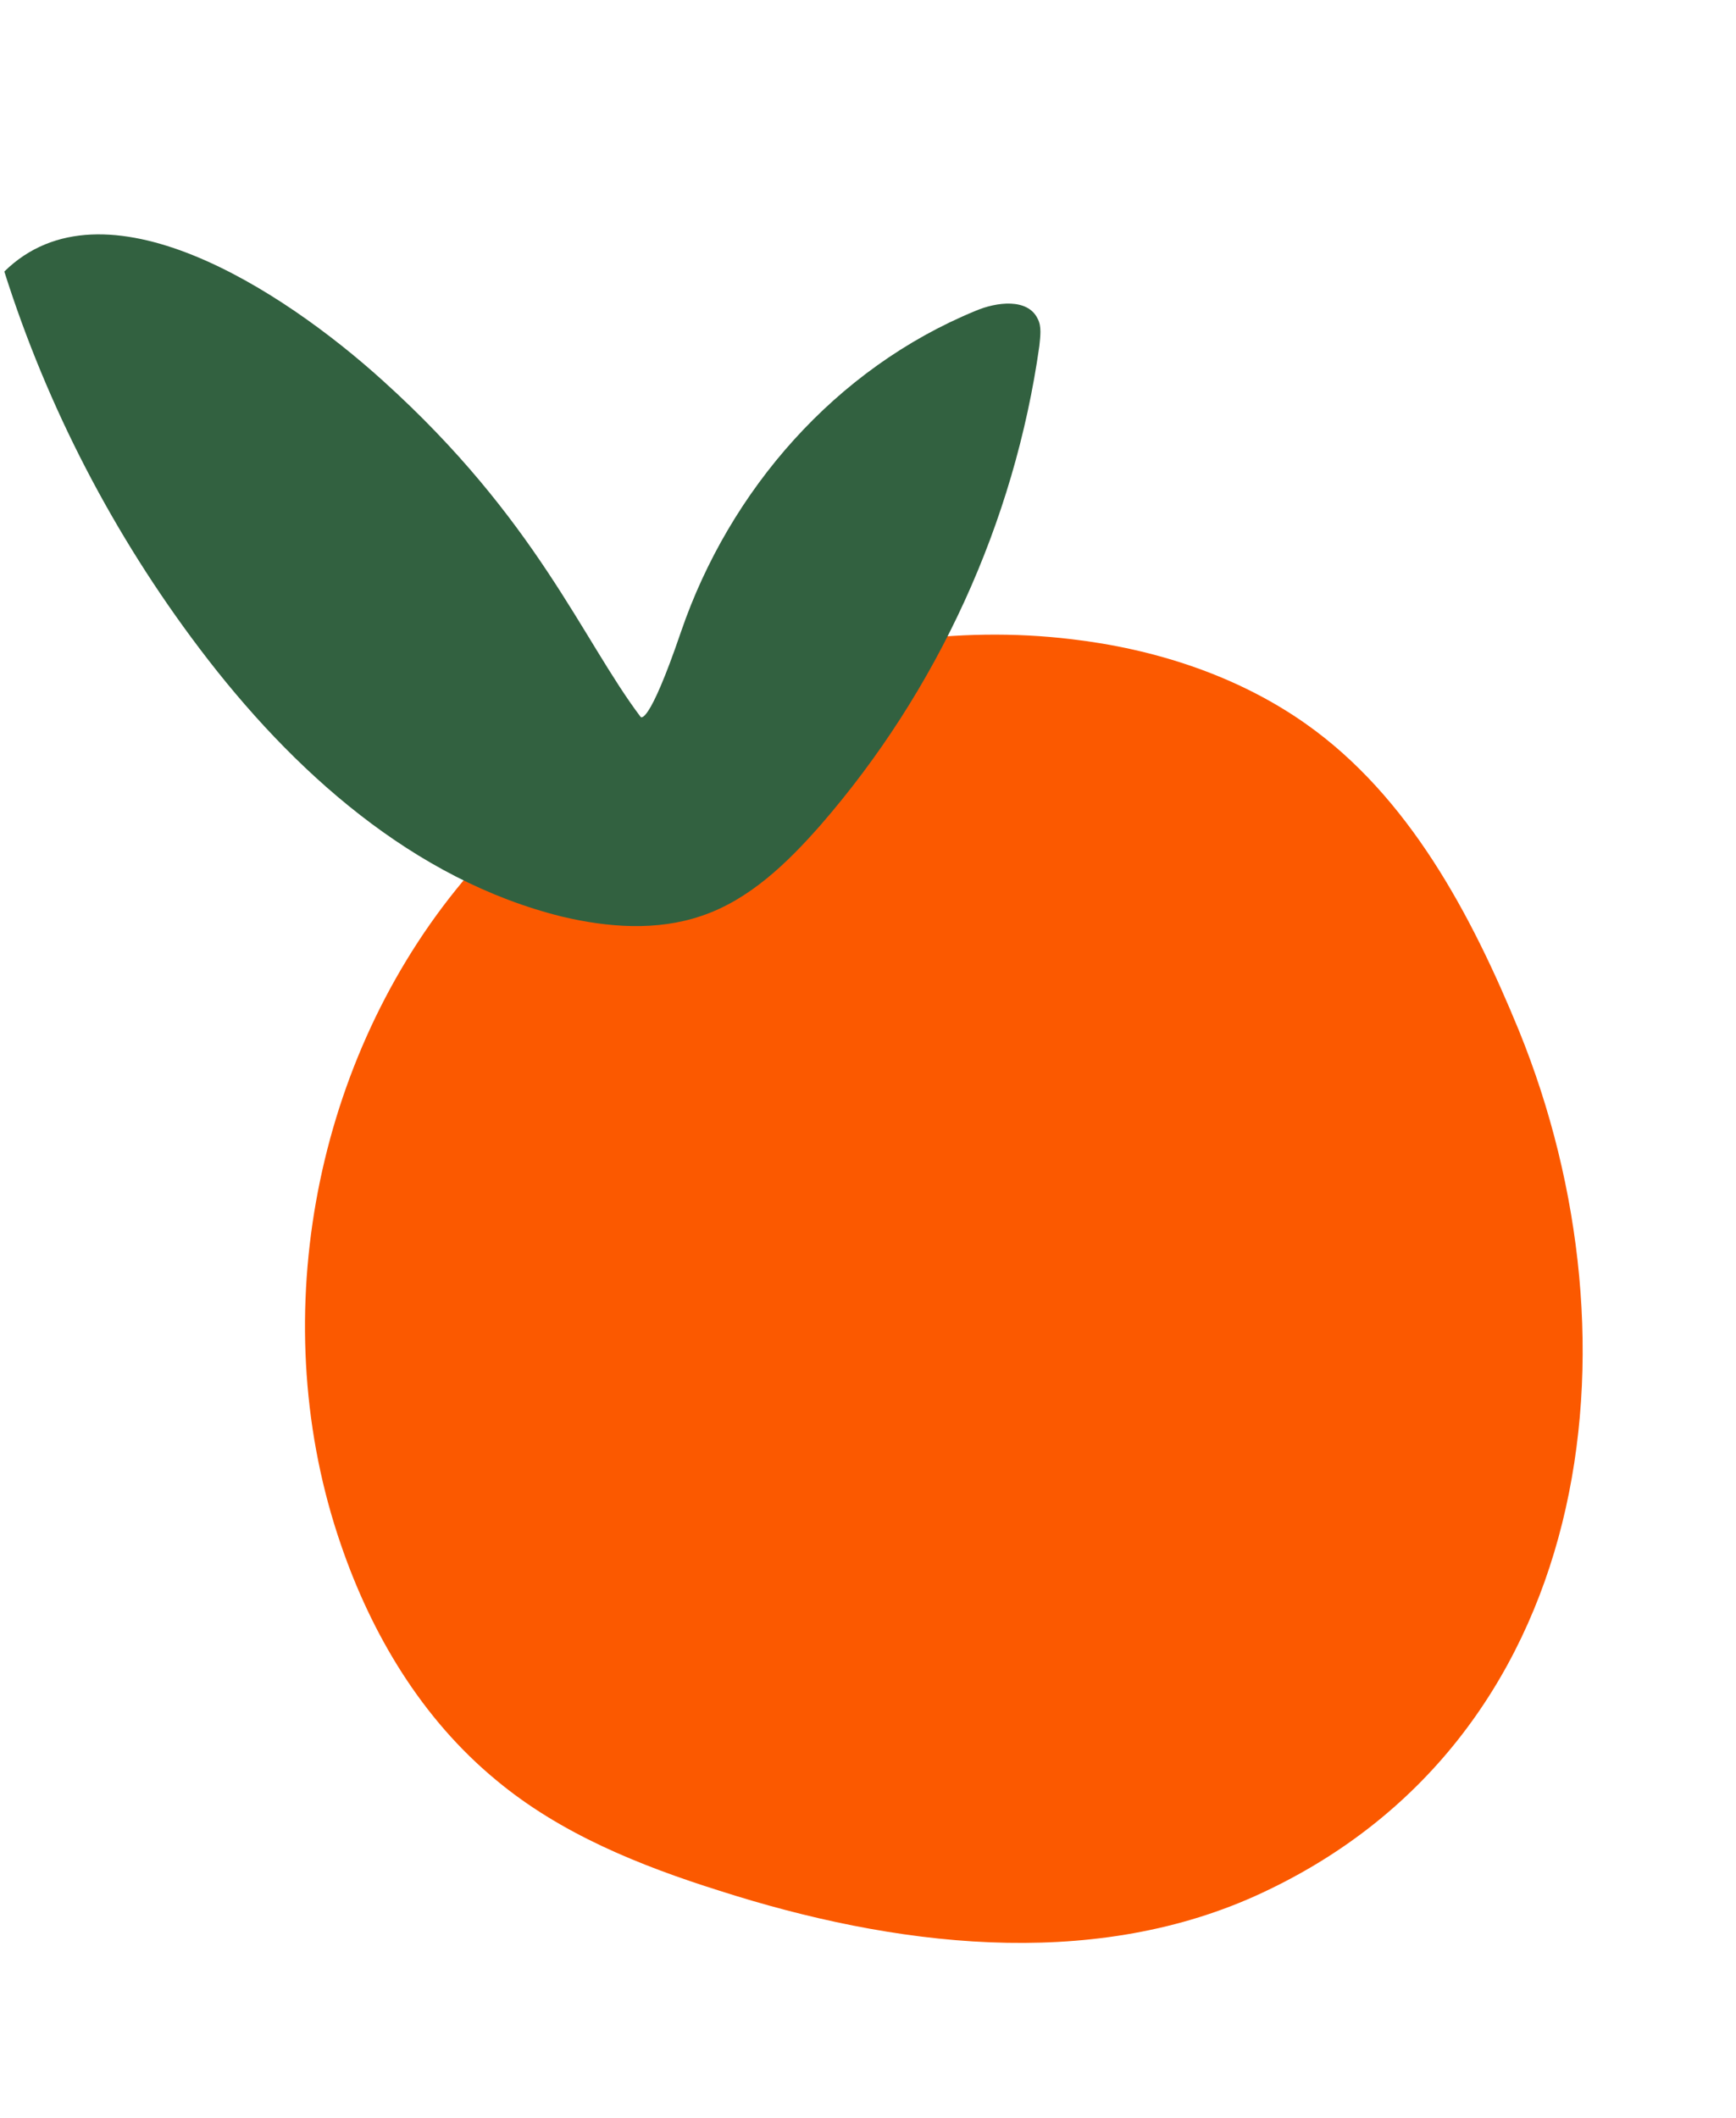
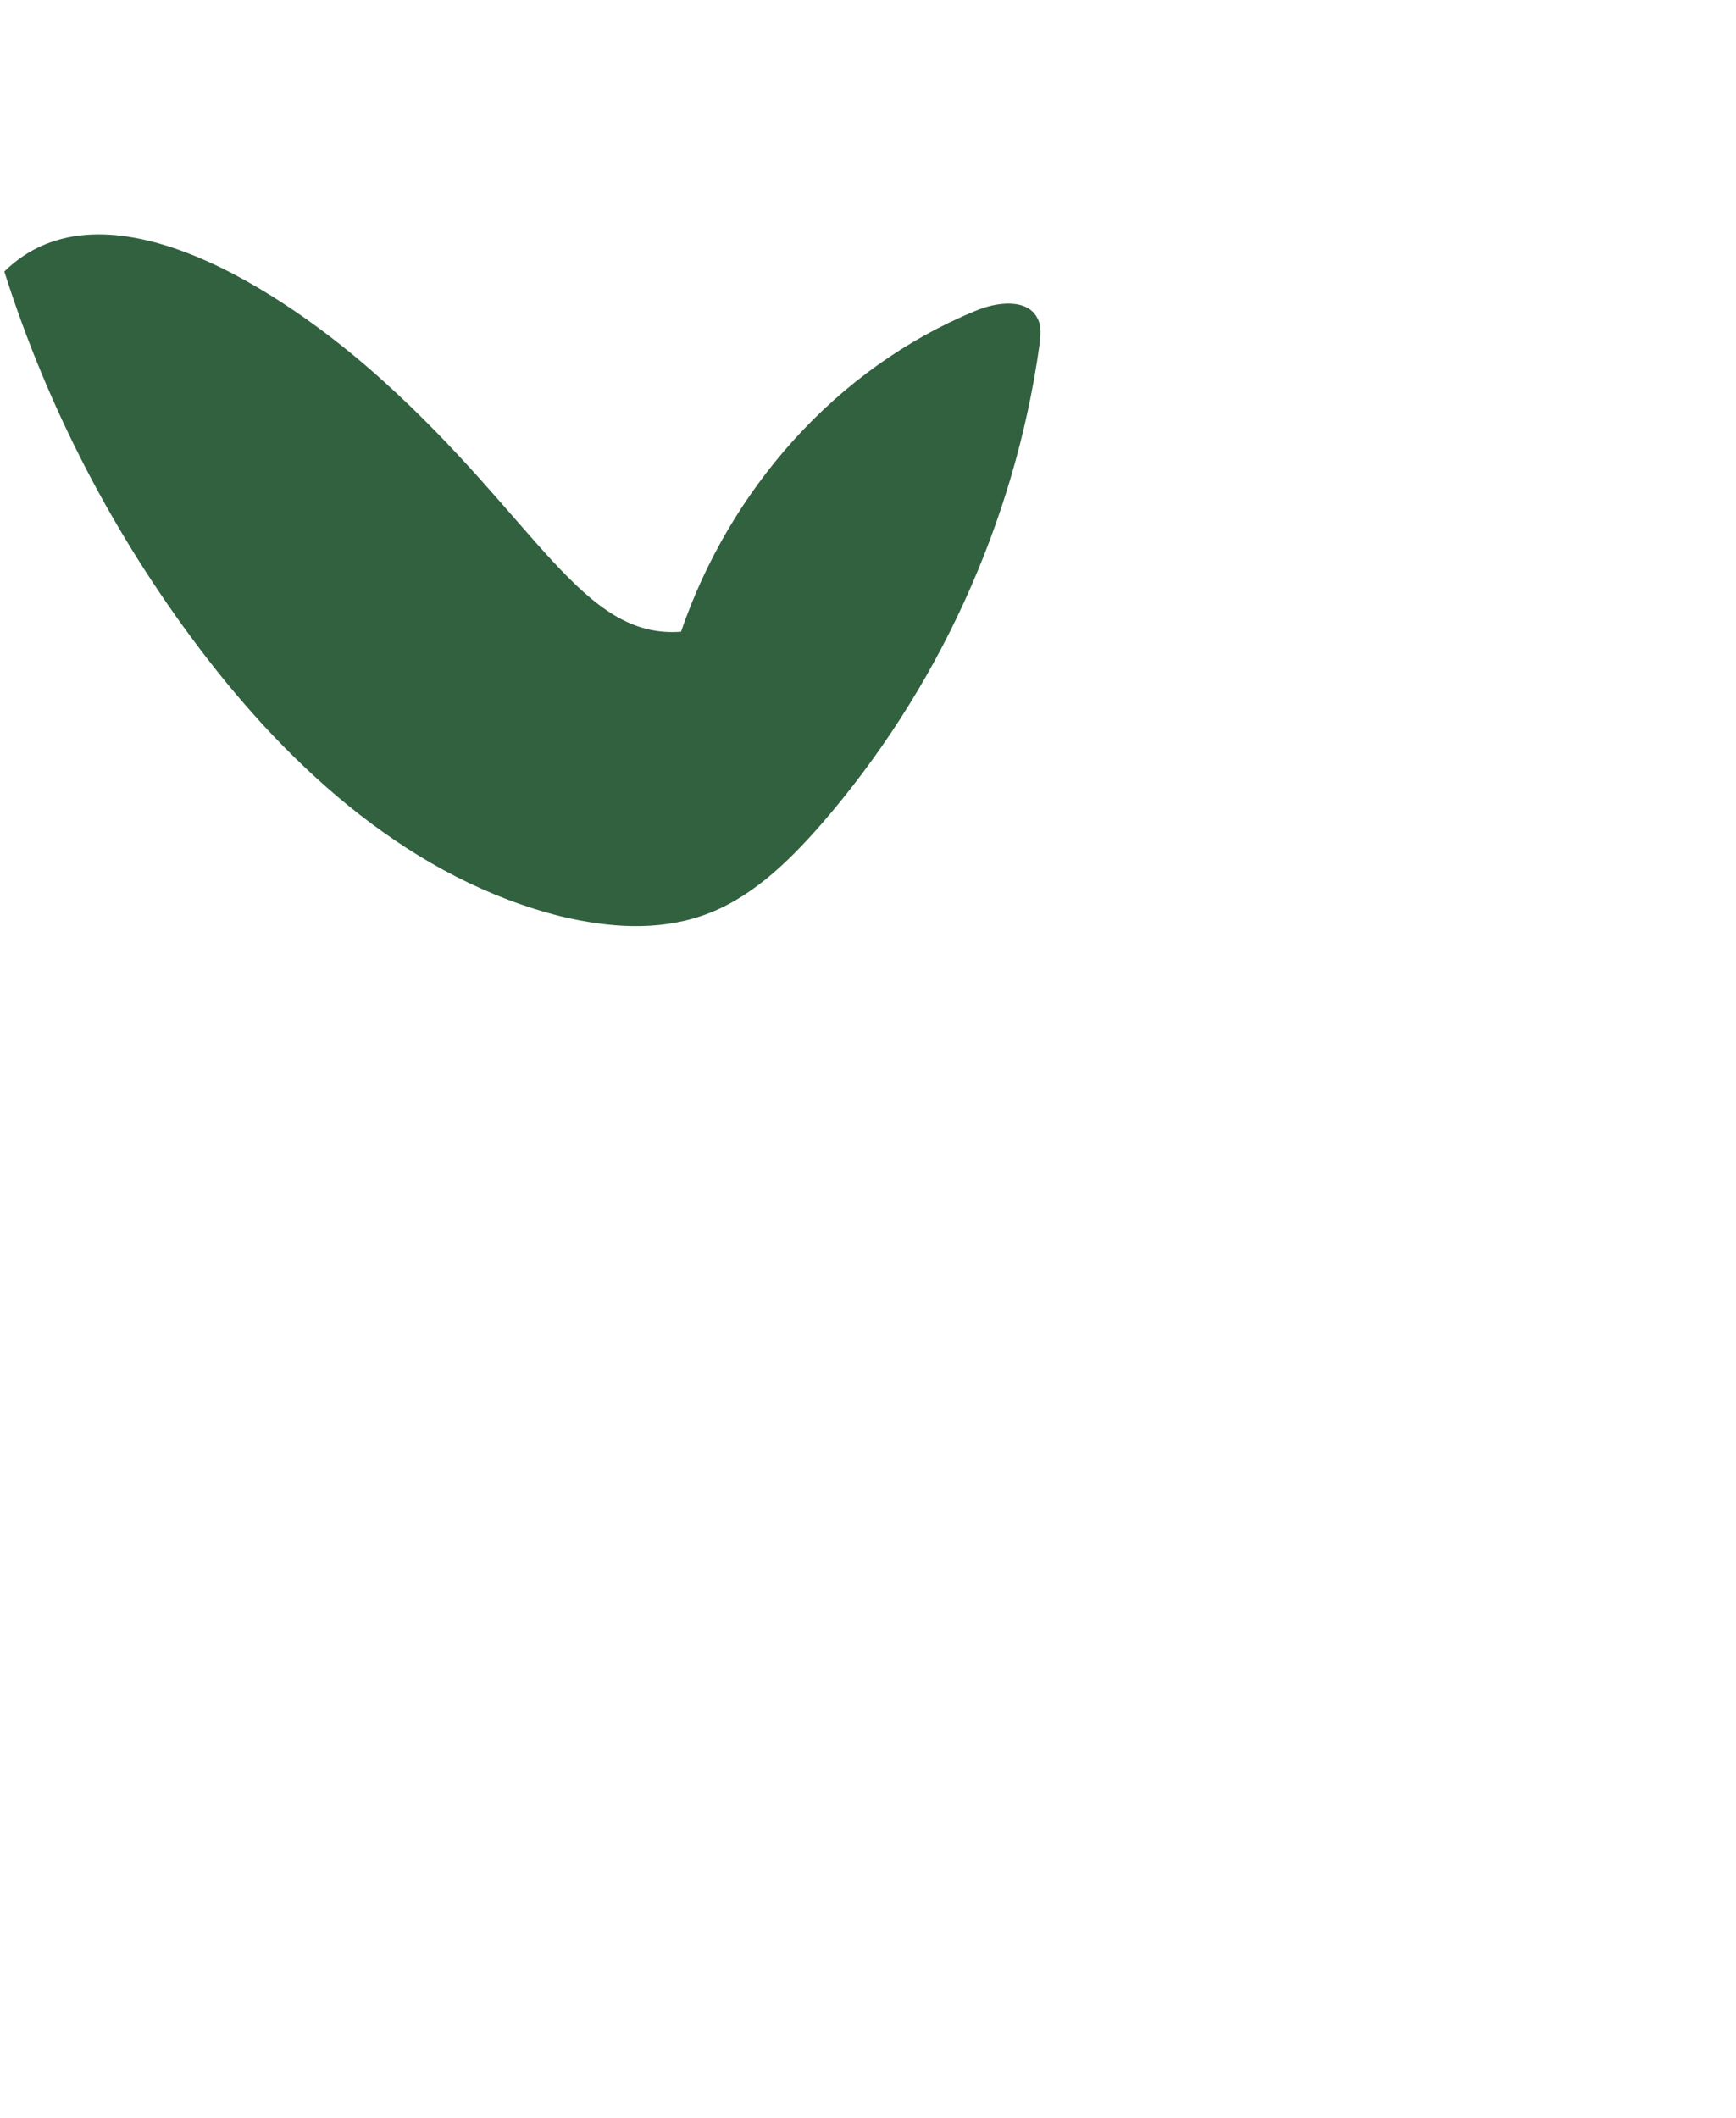
<svg xmlns="http://www.w3.org/2000/svg" width="123" height="150" viewBox="0 0 123 150" fill="none">
-   <path d="M107.626 73.005C104.227 64.72 99.796 56.397 92.526 51.27C87.68 47.853 81.829 45.962 75.905 45.27C59.665 43.333 42.58 50.269 32.314 63.002C22.049 75.735 18.818 93.893 24.142 109.366C26.331 115.775 29.894 121.737 35.142 126.069C39.7 129.878 45.337 132.14 51.003 133.923C63.298 137.86 77.122 139.58 88.912 134.298C113.041 123.431 116.617 95.12 107.626 73.005Z" fill="#FB5900" />
-   <path d="M27.142 26.976C19.979 20.485 7.336 12.318 0.306 19.232C3.36 28.868 8.061 37.905 14.145 45.943C20.719 54.636 29.301 62.318 39.825 64.922C43.098 65.695 46.546 65.951 49.714 64.866C53.102 63.722 55.784 61.117 58.133 58.444C66.427 48.912 71.881 36.997 73.641 24.499C73.704 23.853 73.821 23.115 73.517 22.567C72.811 21.106 70.605 21.382 69.124 22.015C59.21 26.086 51.693 34.703 48.252 44.743C45.918 51.578 45.389 50.776 45.389 50.776C41.244 45.284 38.026 36.793 27.142 26.976Z" fill="#326140" />
+   <path d="M27.142 26.976C19.979 20.485 7.336 12.318 0.306 19.232C3.36 28.868 8.061 37.905 14.145 45.943C20.719 54.636 29.301 62.318 39.825 64.922C43.098 65.695 46.546 65.951 49.714 64.866C53.102 63.722 55.784 61.117 58.133 58.444C66.427 48.912 71.881 36.997 73.641 24.499C73.704 23.853 73.821 23.115 73.517 22.567C72.811 21.106 70.605 21.382 69.124 22.015C59.21 26.086 51.693 34.703 48.252 44.743C41.244 45.284 38.026 36.793 27.142 26.976Z" fill="#326140" />
</svg>